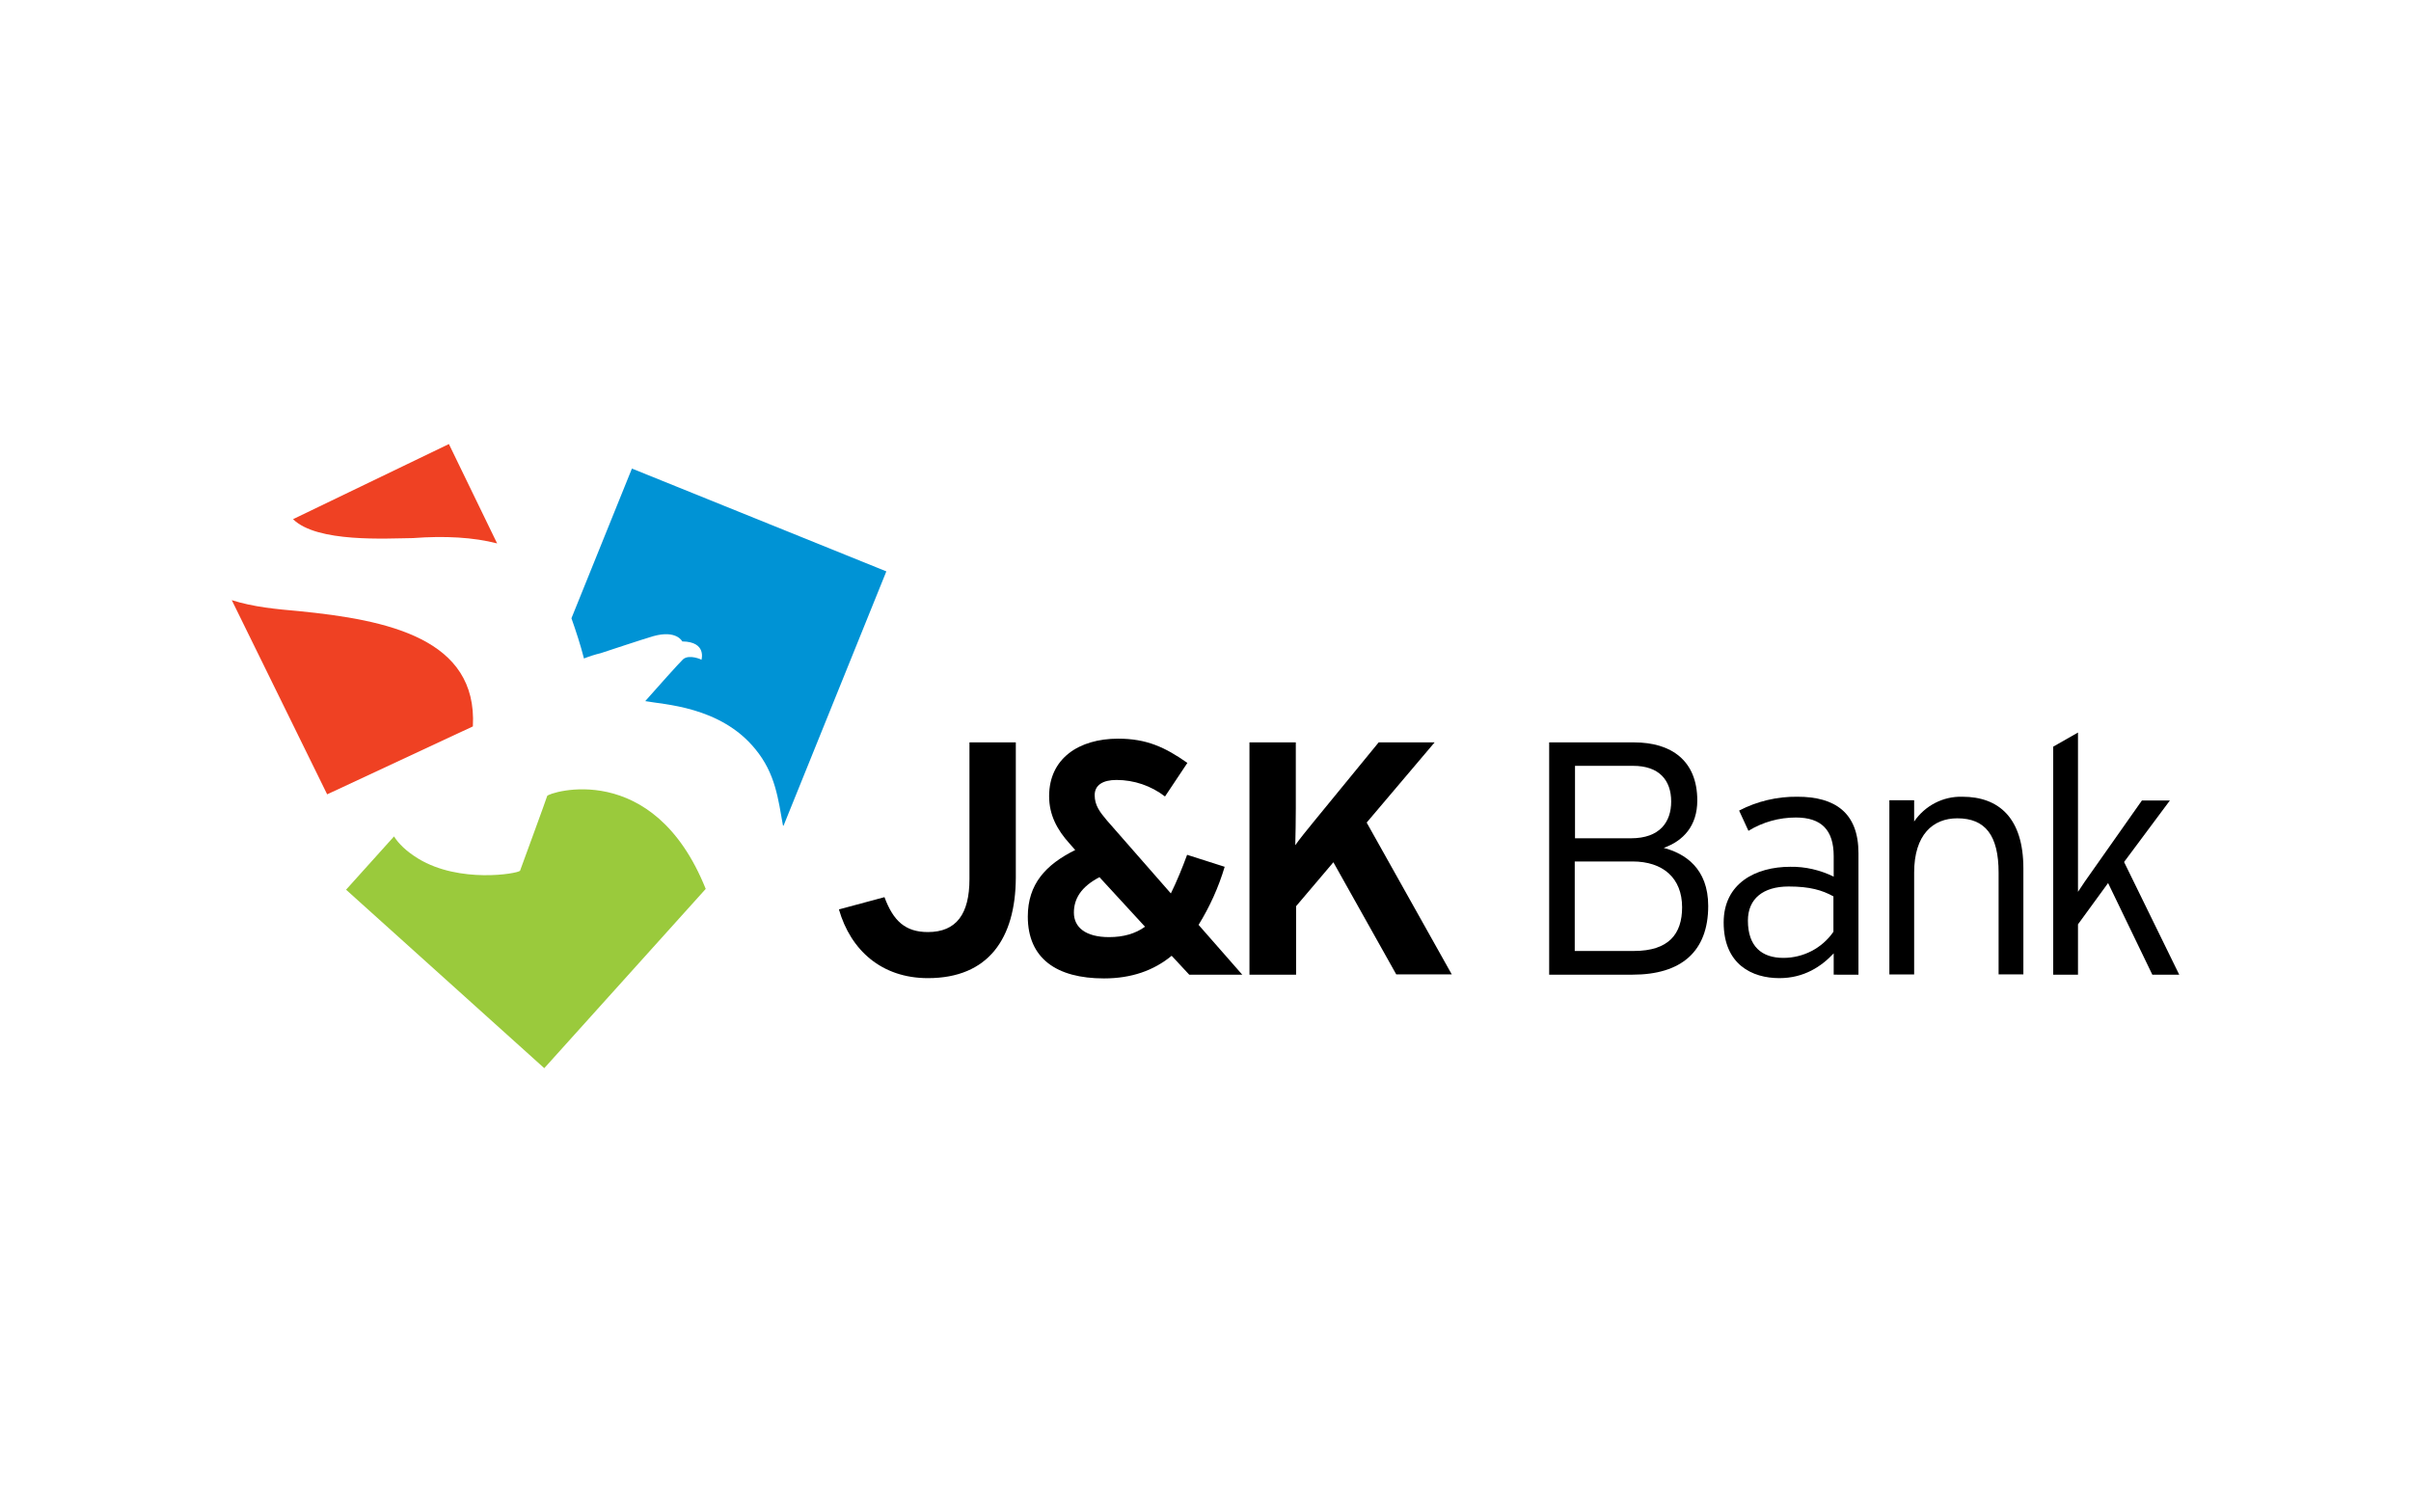
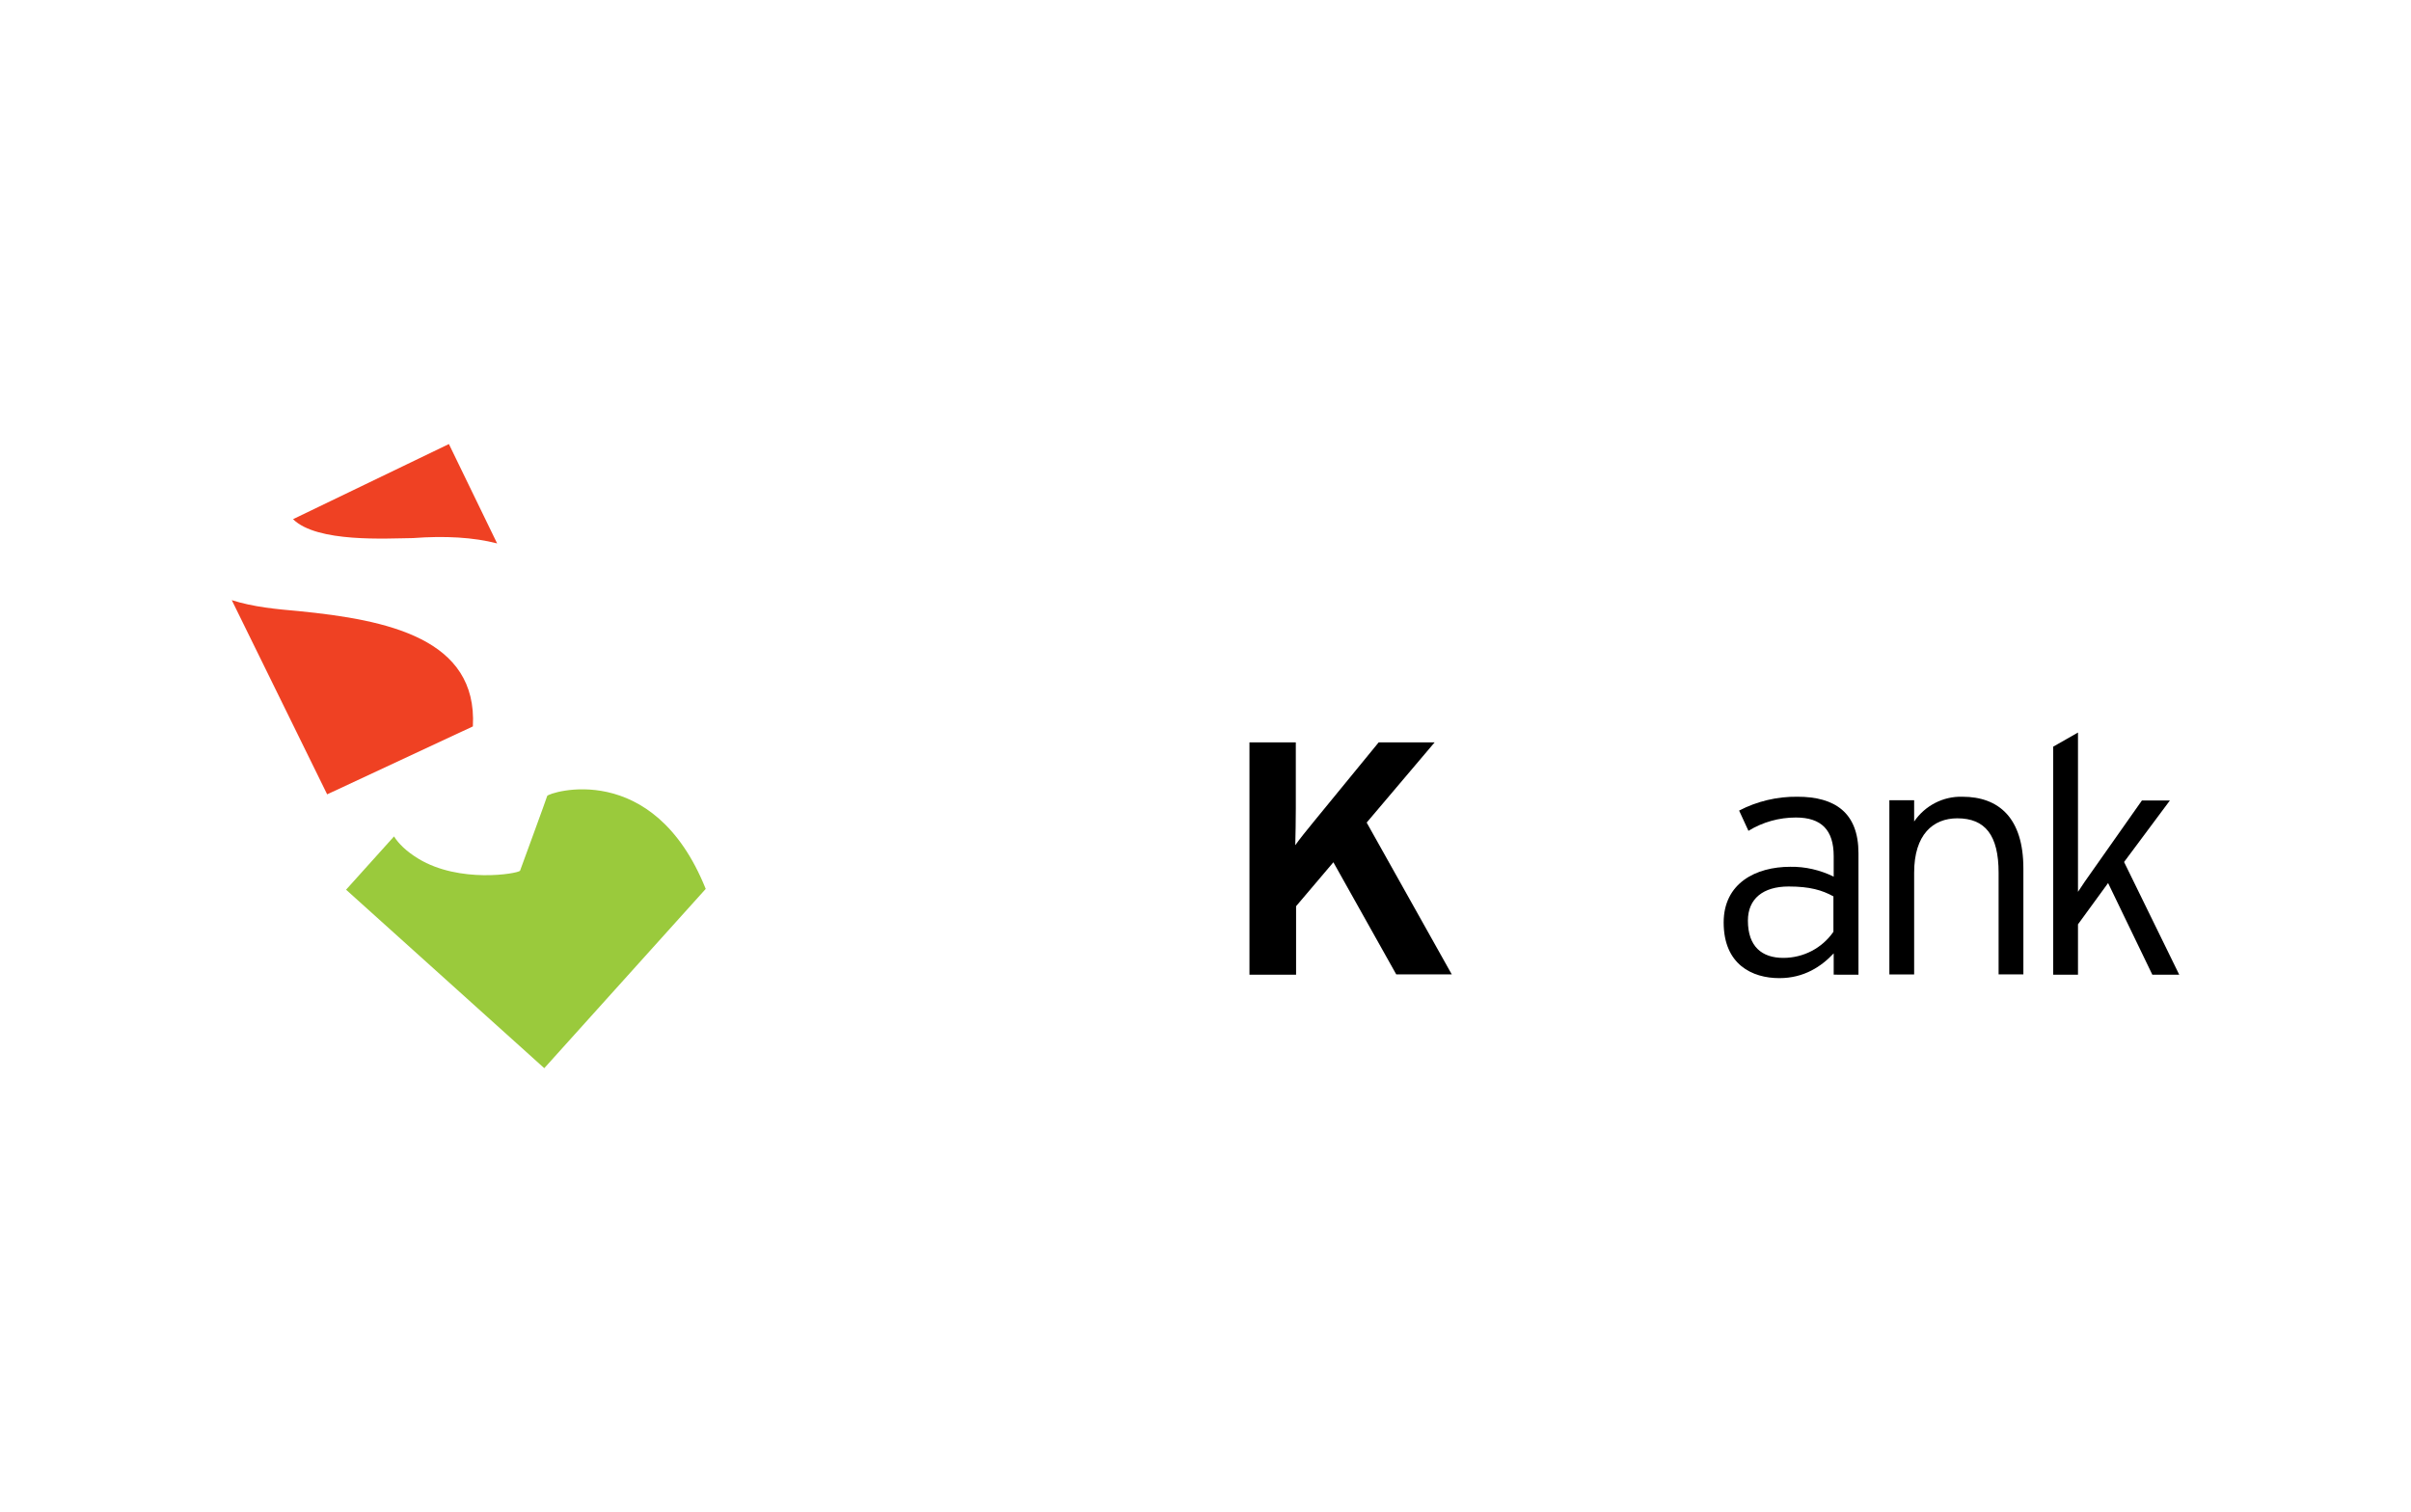
<svg xmlns="http://www.w3.org/2000/svg" version="1.0" id="Layer_1" x="0px" y="0px" viewBox="0 0 905 567.7" style="enable-background:new 0 0 905 567.7;" xml:space="preserve">
  <style type="text/css">
	.st0{fill:#9ACA3C;}
	.st1{fill:#0093D5;}
	.st2{fill-rule:evenodd;clip-rule:evenodd;fill:#EF4123;}
	.st3{fill-rule:evenodd;clip-rule:evenodd;}
</style>
  <path class="st0" d="M264.9,333.7L204.3,401l-74.4-67l18-20c1.7,2.7,4.6,5.6,9.2,8.4c15.4,9.3,37.1,5.6,38.1,4.5  c0,0,10.3-28.1,10.2-28.1C206,297.5,245.2,284.6,264.9,333.7" />
-   <path class="st1" d="M237.2,175.9l95.5,38.6L294.1,310l-0.2-0.1c-1.8-9.9-2.8-19.5-10.4-28.7c-13.1-16.1-34.6-16.7-41.3-18  c4.4-5,12.8-14.4,14.2-15.7c2.3-2,7,0.1,6.9,0.2c0,0,2.1-6.8-7.2-6.9c0,0-2.1-4.4-10.8-2c-2.9,0.8-19.5,6.3-19.8,6.4  c-2.1,0.5-4.3,1.2-6.3,2c-1.3-5.1-3-10.3-4.7-15.1L237.2,175.9z" />
  <path class="st2" d="M87,225.3L87,225.3l35.8,72.9l54.7-25.5c1.8-33-32-40-65.5-43.3C104,228.7,95.1,227.9,87,225.3 M110,194.9  l58.5-28.2l18.1,37.3c-8.9-2.3-19.5-2.9-31.6-2C145.2,202.1,119,203.8,110,194.9" />
-   <path class="st3" d="M381.3,329.5v-50.8h-17.4V330c0,13.1-4.9,19.9-15.6,19.9c-8.5,0-13-4.2-16.3-13.1l-17.1,4.6  c4.4,15.3,16,25.8,33.4,25.8C371,367.2,381.2,352.3,381.3,329.5" />
-   <path class="st3" d="M466.3,365.9l-16.4-18.7c4.2-6.8,7.5-14.1,9.8-21.8l-14.1-4.5c-1.8,4.9-3.8,9.8-6.1,14.5l-24-27.4  c-2.7-3.2-4.6-5.7-4.6-9.5s3.1-5.7,8.2-5.7c6.6,0,13,2.2,18.2,6.2l8.4-12.6c-8.4-5.9-15.3-9.1-26-9.1c-14.7,0-25.9,7.4-25.9,21.6  c0,7,3,12.6,7.6,17.7l2.2,2.5c-11.1,5.5-17.8,12.8-17.8,25c0,15.7,10.8,23.2,28.6,23.2c10.2,0,18.6-2.9,25.4-8.5l6.6,7.1  L466.3,365.9z M429.8,347.9c-3.6,2.6-8.1,3.9-13.5,3.9c-8.7,0-13.2-3.6-13.2-9.2c0-5.2,2.7-9.7,9.6-13.3L429.8,347.9z" />
  <path class="st3" d="M545,365.9l-32-57.1l25.5-30.1h-21l-24.4,29.8c-2.4,2.9-5.6,6.9-6.9,8.8c0.1-2.7,0.2-10.6,0.2-13.8v-24.8H469  v87.2h17.5v-25.7l14-16.5l23.6,42.1H545z" />
-   <path class="st3" d="M641.2,340.1c0-14.1-8.7-19.7-16.7-21.8c7.3-2.6,12.6-8.2,12.6-17.8c0-15-9.8-21.8-23.7-21.8h-31.9v87.2h31.3  C631.1,365.9,641.2,357.2,641.2,340.1 M627.3,300.9c0,7.6-4.2,13.8-15.1,13.8h-21v-27.2H613C622.7,287.5,627.3,292.8,627.3,300.9   M631.4,340.6c0,10-5,16.4-18.1,16.4h-22.2v-33.6h21.7C624.2,323.4,631.4,329.6,631.4,340.6" />
  <path class="st3" d="M697.6,365.9v-45.6c0-15.2-8.8-21.2-22.9-21.2c-7.6-0.1-15.2,1.7-21.9,5.2l3.5,7.6c5.4-3.3,11.5-5,17.8-5  c9.6,0,14.2,4.7,14.2,14.5v7.7c-5.1-2.5-10.7-3.8-16.3-3.7c-13,0-25,6.2-25,20.9c0,15.8,10.7,20.9,20.9,20.9  c9.3,0,15.8-4.4,20.4-9.3v8L697.6,365.9z M688.2,349.8c-4.3,6.2-11.3,9.8-18.8,9.8c-8,0-13.3-4.2-13.3-14c0-8.2,5.7-12.8,15.3-12.8  c8,0,12.6,1.4,16.8,3.7V349.8z" />
  <path class="st3" d="M759.5,365.9V326c0-18.8-9.1-26.9-22.9-26.9c-7.2-0.2-14,3.3-18.1,9.3v-8h-9.3v65.4h9.3v-38.2  c0-14.3,7.1-20.4,16.2-20.4c10.5,0,15.5,6.4,15.5,20.4v38.2H759.5z" />
  <polygon class="st3" points="818,365.9 797.3,323.6 814.5,300.5 804,300.5 782.6,330.9 780,334.8 780,331.5 780,275 770.7,280.3   770.7,365.9 780,365.9 780,347 791.3,331.5 807.9,365.9 " />
</svg>